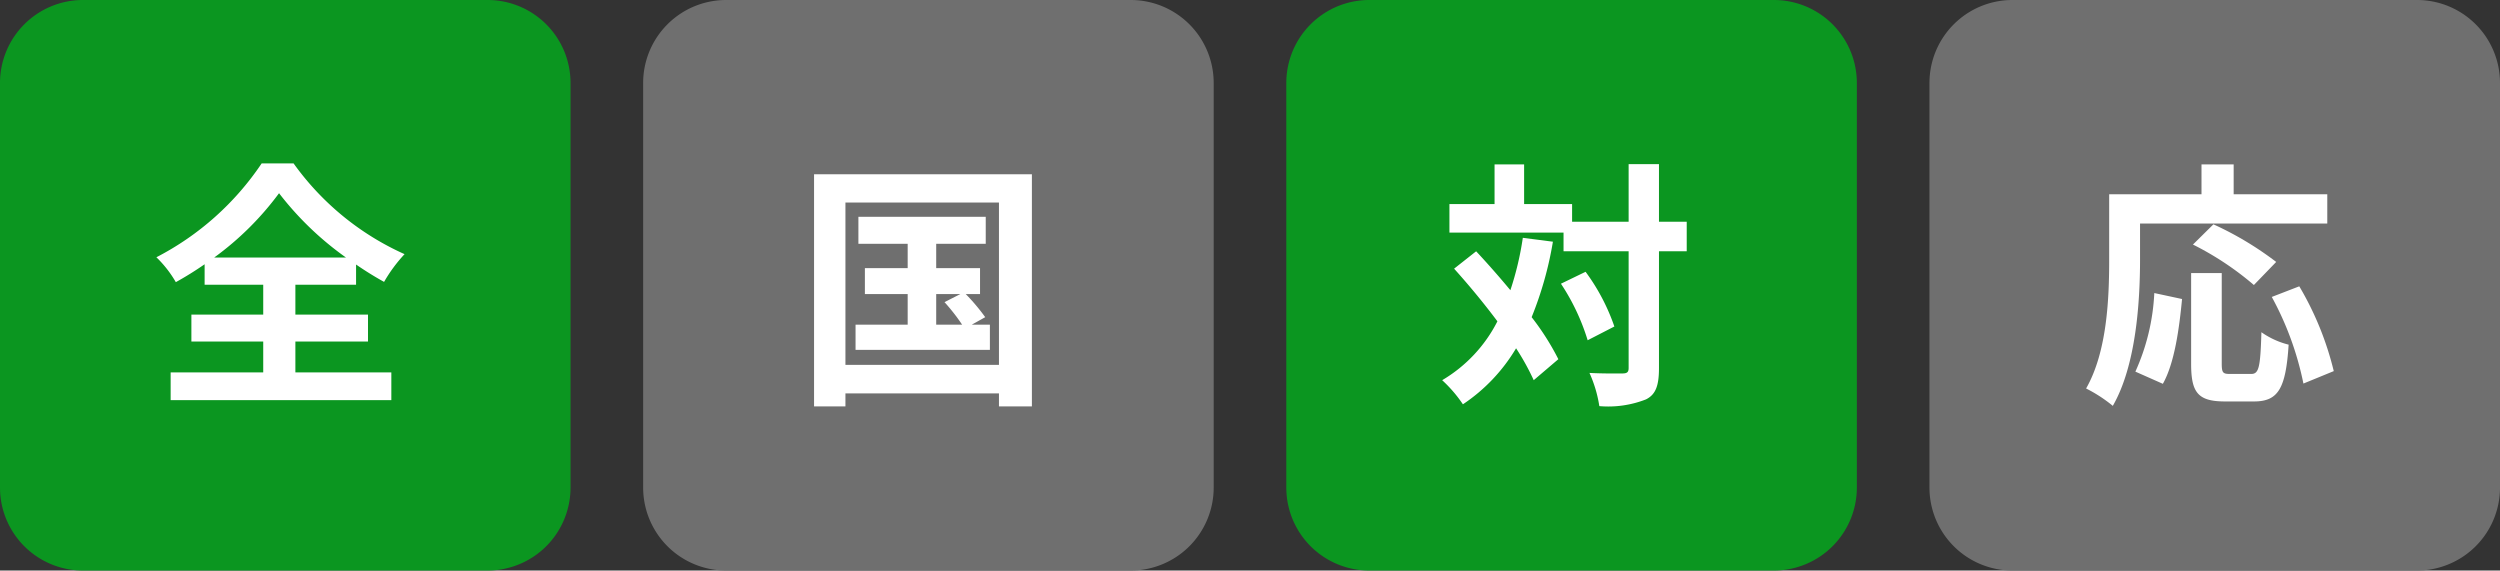
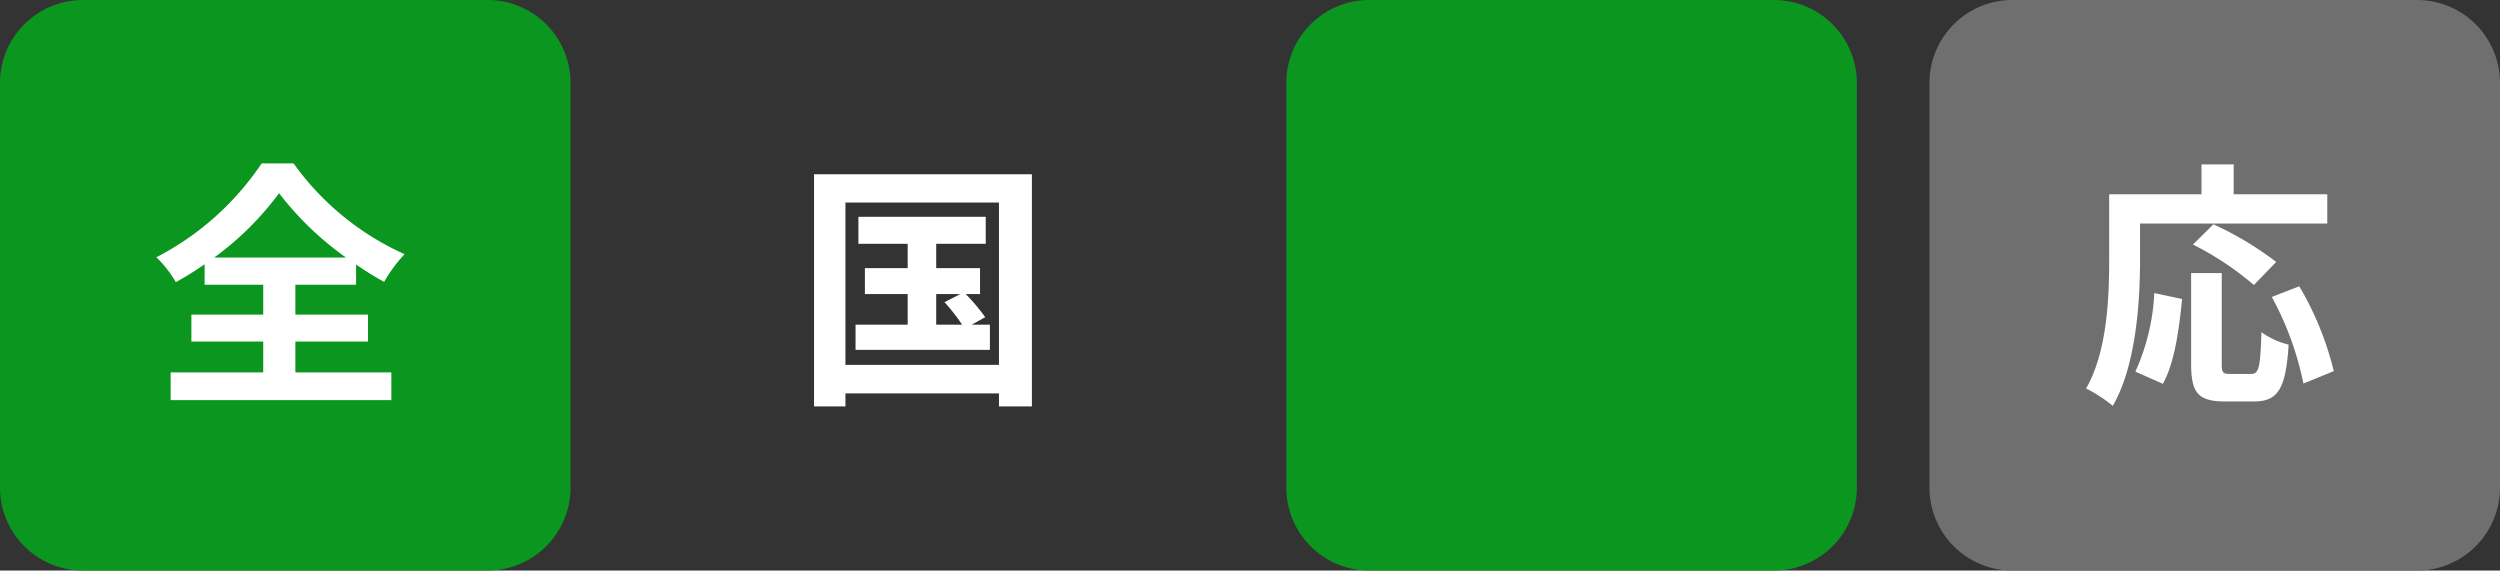
<svg xmlns="http://www.w3.org/2000/svg" width="241" height="55" viewBox="0 0 241 55">
  <rect x="0" y="0" width="241" height="55" fill="#333333" stroke="none" />
  <defs>
    <style>
      .cls-1 {
        fill: #0b9620;
      }

      .cls-2 {
        fill: #fff;
      }

      .cls-3 {
        fill: #6f6f6f;
      }
    </style>
  </defs>
  <g id="グループ_77" data-name="グループ 77" transform="translate(-10269 19550)">
    <path id="パス_34" data-name="パス 34" class="cls-1" d="M8,0H47a8,8,0,0,1,8,8V47a8,8,0,0,1-8,8H8a8,8,0,0,1-8-8V8A8,8,0,0,1,8,0Z" transform="translate(10269 -19550)" />
    <path id="パス_35" data-name="パス 35" class="cls-2" d="M-6.35-12.175a28.8,28.8,0,0,0,6.25-6.2,30.129,30.129,0,0,0,6.45,6.2Zm7.825,8.1h7v-2.6h-7V-9.55h5.85V-11.5a31.694,31.694,0,0,0,2.7,1.675A14.485,14.485,0,0,1,12-12.5,26.421,26.421,0,0,1,1.3-21.25H-1.775a27.282,27.282,0,0,1-10.15,9.05A10.984,10.984,0,0,1-10.05-9.8a31.988,31.988,0,0,0,2.775-1.725V-9.55h5.65v2.875H-8.55v2.6h6.925V-1.1H-10.55V1.575H10.725V-1.1H1.475Z" transform="translate(10296 -19513)" />
-     <path id="パス_36" data-name="パス 36" class="cls-3" d="M8,0H47a8,8,0,0,1,8,8V47a8,8,0,0,1-8,8H8a8,8,0,0,1-8-8V8A8,8,0,0,1,8,0Z" transform="translate(10331 -19550)" />
    <path id="パス_37" data-name="パス 37" class="cls-2" d="M1.25-8.65H3.575L2.05-7.875A19.034,19.034,0,0,1,3.75-5.7H1.25ZM4.675-5.7l1.3-.725A19.294,19.294,0,0,0,4.1-8.65H5.475v-2.5H1.25V-13.5H6.025v-2.6H-6.25v2.6H-1.5v2.35H-5.625v2.5H-1.5V-5.7H-6.525v2.425H6.425V-5.7ZM-7.5-1.825v-15.65H7.3v15.65ZM-10.525-20.2V2.175H-7.5V.925H7.3v1.25h3.175V-20.2Z" transform="translate(10358 -19513)" />
-     <path id="パス_38" data-name="パス 38" class="cls-1" d="M8,0H47a8,8,0,0,1,8,8V47a8,8,0,0,1-8,8H8a8,8,0,0,1-8-8V8A8,8,0,0,1,8,0Z" transform="translate(10393 -19550)" />
-     <path id="パス_39" data-name="パス 39" class="cls-2" d="M-4.2-14.075a29.3,29.3,0,0,1-1.2,5.05c-1.1-1.325-2.225-2.6-3.3-3.75L-10.825-11.1C-9.45-9.575-7.975-7.8-6.65-6.025A13.88,13.88,0,0,1-11.975-.35a13.034,13.034,0,0,1,2,2.325,16.81,16.81,0,0,0,5.125-5.4A23.339,23.339,0,0,1-3.15-.35L-.775-2.375A24.766,24.766,0,0,0-3.35-6.425,34.159,34.159,0,0,0-1.3-13.7ZM-.525-9.65A20.831,20.831,0,0,1,2.05-4.2L4.625-5.525A19.625,19.625,0,0,0,1.85-10.8ZM11.6-15.625H8.925v-5.55H6v5.55H.55v-1.7H-4.075V-21.15h-2.85v3.825h-4.35v2.75h11v1.8H6v11.25c0,.4-.15.525-.6.525-.425,0-1.775.025-3.175-.05a12.248,12.248,0,0,1,.95,3.2,9.965,9.965,0,0,0,4.5-.65c.95-.475,1.25-1.35,1.25-3.025v-11.25H11.6Z" transform="translate(10420 -19513)" />
+     <path id="パス_38" data-name="パス 38" class="cls-1" d="M8,0H47a8,8,0,0,1,8,8V47a8,8,0,0,1-8,8H8a8,8,0,0,1-8-8V8A8,8,0,0,1,8,0" transform="translate(10393 -19550)" />
    <path id="パス_40" data-name="パス 40" class="cls-3" d="M8,0H47a8,8,0,0,1,8,8V47a8,8,0,0,1-8,8H8a8,8,0,0,1-8-8V8A8,8,0,0,1,8,0Z" transform="translate(10455 -19550)" />
    <path id="パス_41" data-name="パス 41" class="cls-2" d="M-6.7-15.45H11.35v-2.825H2.325V-21.15h-3.1v2.875h-8.9v6.3c0,3.6-.175,8.85-2.225,12.425A13.808,13.808,0,0,1-9.325,2.125C-7.075-1.775-6.7-7.95-6.7-11.975Zm13.125,3.7a31.487,31.487,0,0,0-6.05-3.625L-1.6-13.425a28.84,28.84,0,0,1,5.875,3.9ZM-4.5,0c1.125-2,1.575-5.3,1.85-8.175L-5.325-8.75A20.7,20.7,0,0,1-7.15-1.175ZM1.975-.95c-.7,0-.8-.125-.8-1.025v-8.7h-2.95V-1.95C-1.775.825-1.15,1.7,1.5,1.7H4.275C6.6,1.7,7.35.5,7.625-3.775A7.825,7.825,0,0,1,5-4.975C4.9-1.525,4.75-.95,4-.95ZM6-8.375A29.724,29.724,0,0,1,9.05-.025l2.925-1.2A29.785,29.785,0,0,0,8.65-9.4Z" transform="translate(10482 -19513)" />
  </g>
</svg>